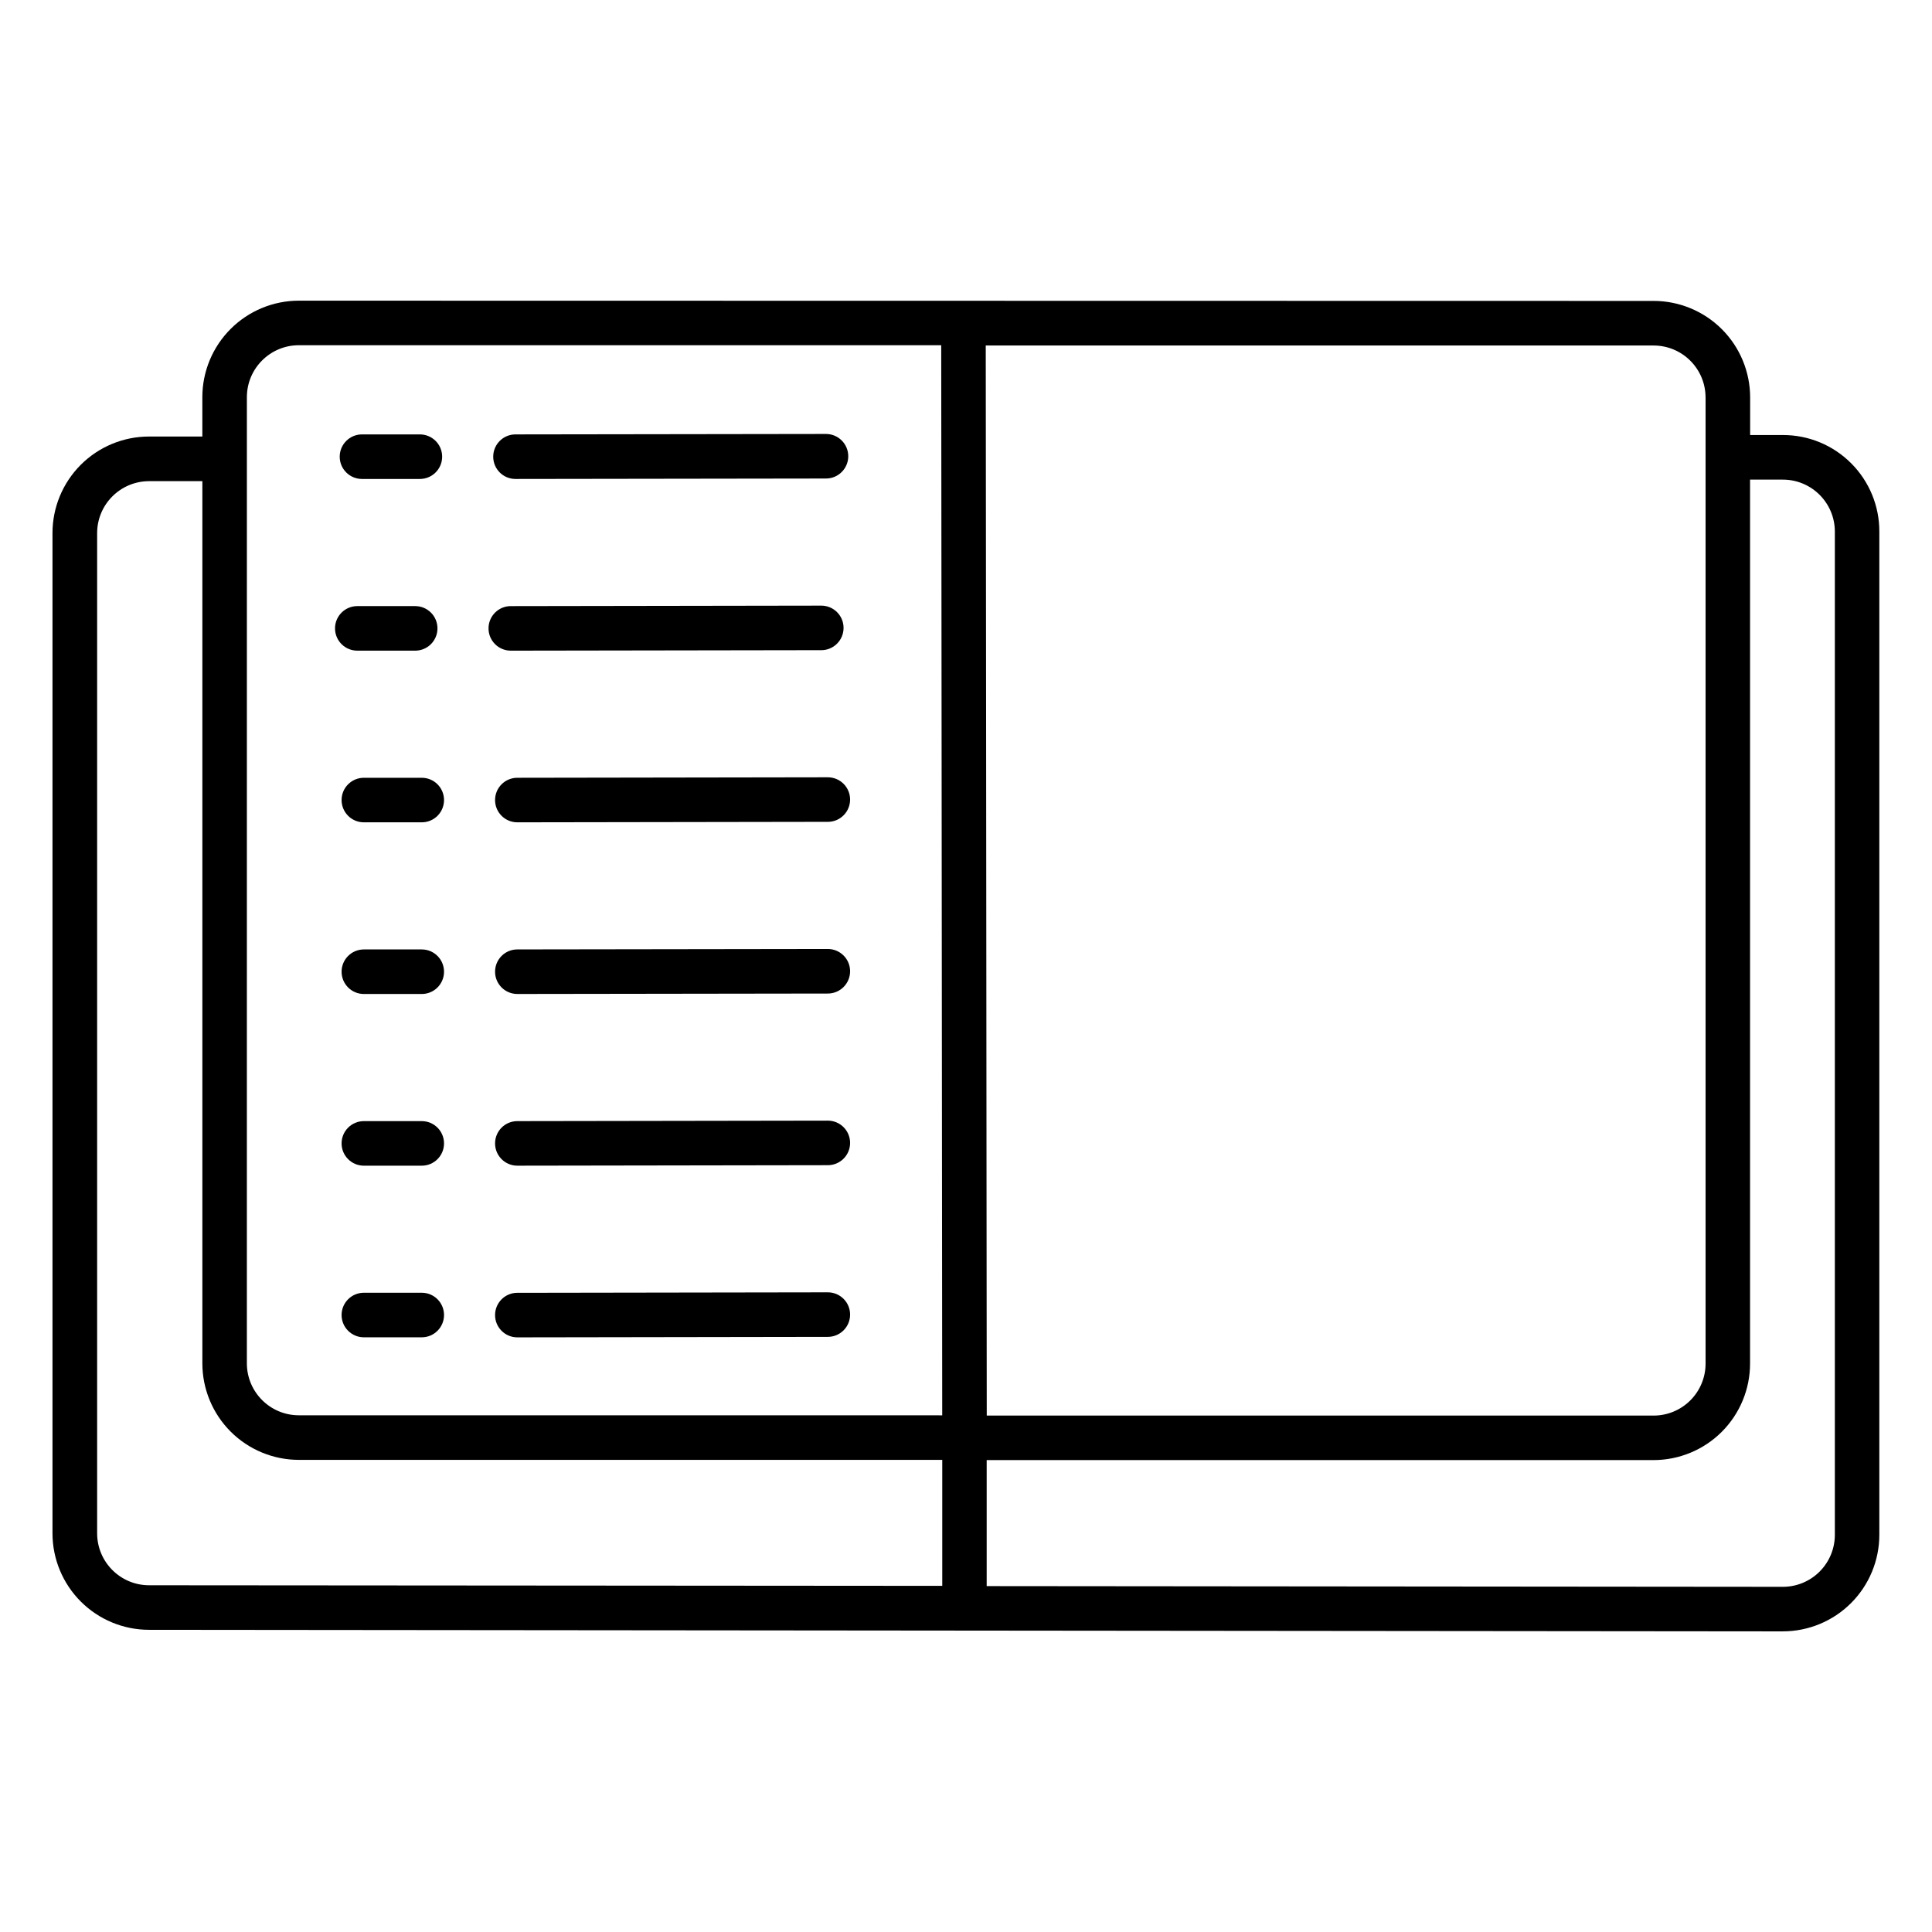
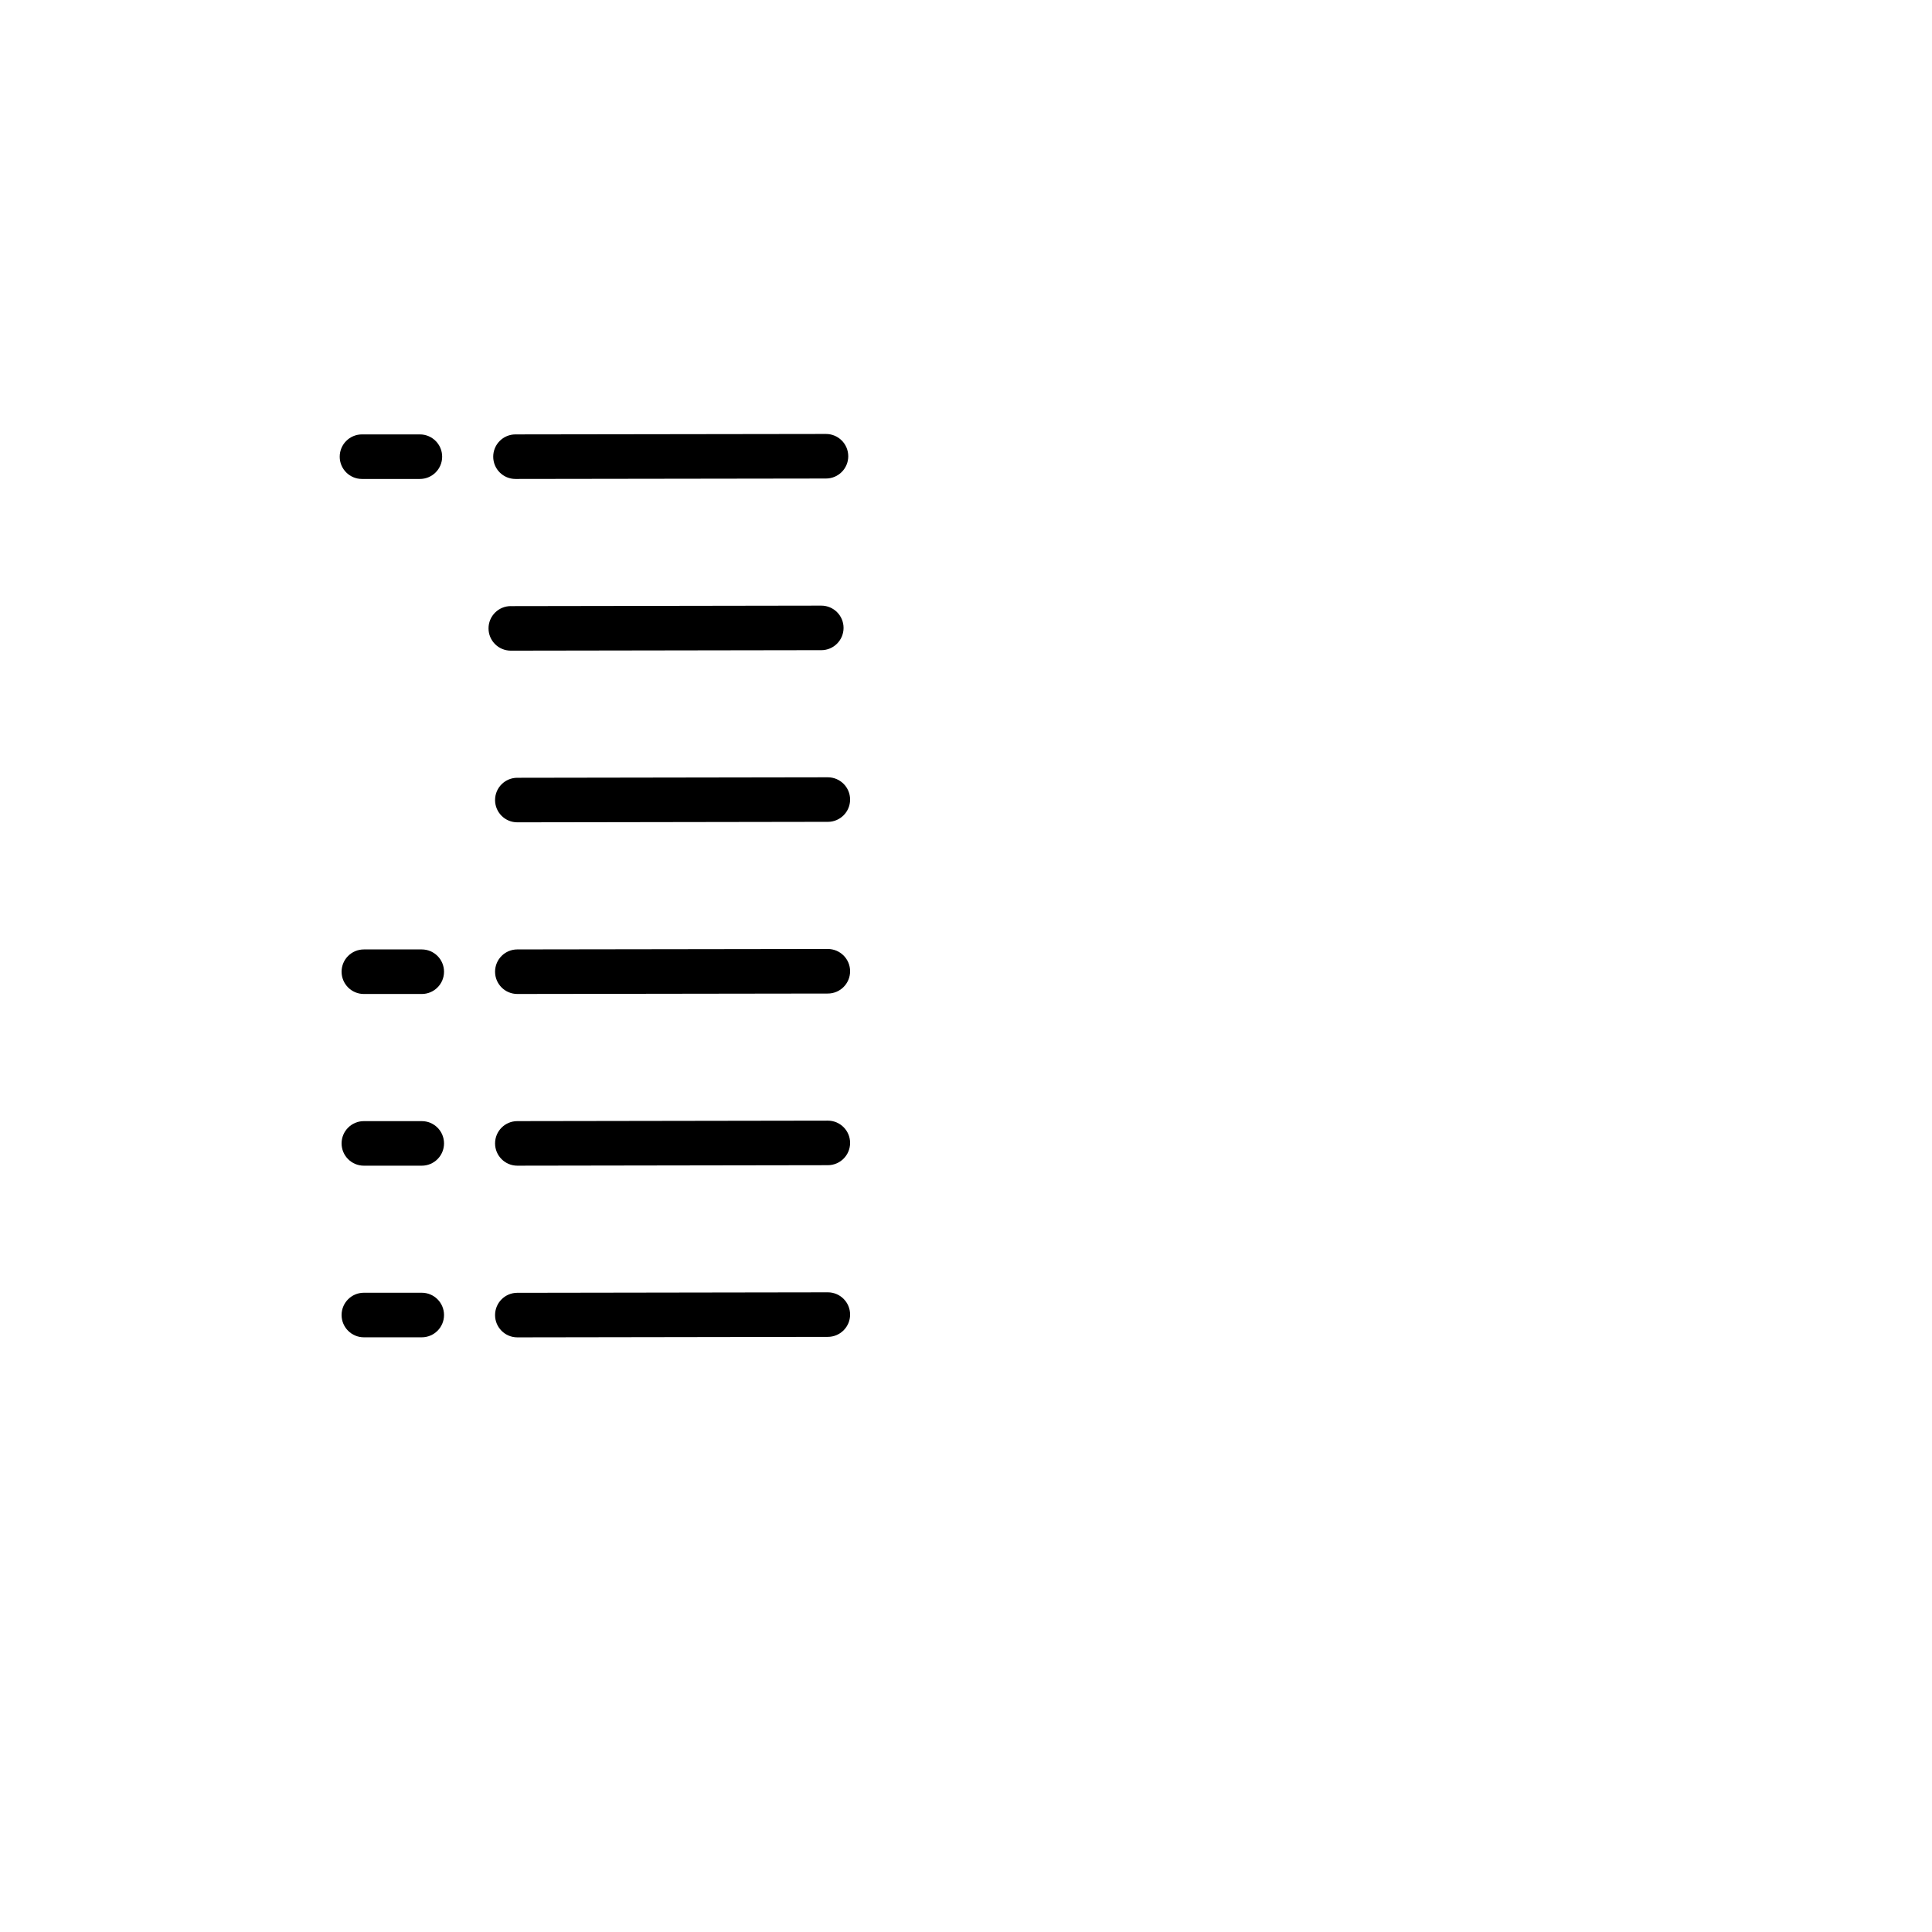
<svg xmlns="http://www.w3.org/2000/svg" fill="#000000" width="800px" height="800px" version="1.1" viewBox="144 144 512 512">
  <g>
-     <path d="m634.57 266.77c-4.793-4.805-11.305-7.496-18.086-7.481h-8.68v-9.957c0-6.785-2.695-13.293-7.492-18.09-4.801-4.801-11.309-7.496-18.094-7.496l-359.01-0.066c-6.785 0-13.293 2.695-18.09 7.492-4.801 4.797-7.496 11.305-7.496 18.09v10.422h-14.129c-6.785 0-13.293 2.695-18.09 7.492-4.797 4.801-7.496 11.305-7.496 18.094v265.06c0 6.785 2.699 13.293 7.496 18.09 4.797 4.801 11.305 7.496 18.09 7.496l432.96 0.414v-0.004c6.785 0 13.293-2.695 18.09-7.492 4.801-4.797 7.496-11.305 7.496-18.09v-265.87c0.023-6.789-2.668-13.309-7.469-18.105zm-38.574-17.438v256.04c0 3.652-1.453 7.156-4.035 9.738-2.582 2.586-6.086 4.035-9.742 4.035h-176.72l-0.266-283.58h176.98c7.606 0 13.773 6.16 13.777 13.766zm-386.57-0.07c0-7.606 6.168-13.773 13.777-13.773h170.23l0.266 283.59-170.5-0.012c-7.609 0-13.777-6.168-13.777-13.777zm-39.684 301.07v-265.04c0-7.609 6.168-13.777 13.777-13.777h14.109v233.78c0 6.785 2.695 13.293 7.492 18.094 4.797 4.797 11.305 7.492 18.09 7.492h170.5v33.387l-210.19-0.156c-7.609 0-13.777-6.168-13.777-13.777zm460.51 0.414c0 3.652-1.449 7.156-4.035 9.742-2.582 2.582-6.086 4.035-9.738 4.035l-211-0.188v-33.398h176.72-0.004c6.785 0 13.293-2.695 18.094-7.492 4.797-4.801 7.492-11.305 7.492-18.09v-234.25h8.699c7.606 0 13.773 6.168 13.773 13.777z" />
    <path d="m239.93 270.93h15.34c3.262 0 5.906-2.641 5.906-5.902 0-3.262-2.644-5.906-5.906-5.906h-15.34c-3.258 0-5.902 2.644-5.902 5.906 0 3.262 2.644 5.902 5.902 5.902z" />
    <path d="m280.61 270.93 82.281-0.117c3.262 0 5.906-2.644 5.906-5.902 0-3.262-2.644-5.906-5.906-5.906l-82.281 0.117c-3.262 0-5.902 2.644-5.902 5.906 0 3.262 2.641 5.902 5.902 5.902z" />
-     <path d="m238.69 316.43h15.34c3.262 0 5.902-2.641 5.902-5.902 0-3.262-2.641-5.906-5.902-5.906h-15.34c-3.262 0-5.906 2.644-5.906 5.906 0 3.262 2.644 5.902 5.906 5.902z" />
    <path d="m279.37 316.43 82.281-0.129v0.004c3.262 0 5.902-2.644 5.902-5.906s-2.641-5.902-5.902-5.902l-82.281 0.129v-0.004c-3.262 0-5.906 2.644-5.906 5.906 0 3.262 2.644 5.902 5.906 5.902z" />
-     <path d="m255.77 350.12h-15.34c-3.262 0-5.906 2.641-5.906 5.902 0 3.262 2.644 5.902 5.906 5.902h15.34c3.262 0 5.902-2.641 5.902-5.902 0-3.262-2.641-5.902-5.902-5.902z" />
    <path d="m363.38 349.99-82.281 0.129c-3.262 0-5.902 2.641-5.902 5.902 0 3.262 2.641 5.902 5.902 5.902l82.281-0.129v0.004c3.262 0 5.906-2.644 5.906-5.906 0-3.258-2.644-5.902-5.906-5.902z" />
    <path d="m255.77 395.61h-15.34c-3.262 0-5.906 2.644-5.906 5.906 0 3.258 2.644 5.902 5.906 5.902h15.34c3.262 0 5.902-2.644 5.902-5.902 0-3.262-2.641-5.906-5.902-5.906z" />
    <path d="m363.38 395.49-82.281 0.117c-3.262 0-5.902 2.644-5.902 5.906 0 3.258 2.641 5.902 5.902 5.902l82.281-0.117c3.262 0 5.906-2.644 5.906-5.906 0-3.258-2.644-5.902-5.906-5.902z" />
    <path d="m255.77 441.11h-15.34c-3.262 0-5.906 2.644-5.906 5.906 0 3.258 2.644 5.902 5.906 5.902h15.34c3.262 0 5.902-2.644 5.902-5.902 0-3.262-2.641-5.906-5.902-5.906z" />
    <path d="m363.38 440.98-82.281 0.129c-3.262 0-5.902 2.644-5.902 5.906 0 3.258 2.641 5.902 5.902 5.902l82.281-0.129c3.262 0 5.906-2.641 5.906-5.902s-2.644-5.906-5.906-5.906z" />
    <path d="m255.77 486.59h-15.34c-3.262 0-5.906 2.644-5.906 5.906 0 3.258 2.644 5.902 5.906 5.902h15.34c3.262 0 5.902-2.644 5.902-5.902 0-3.262-2.641-5.906-5.902-5.906z" />
    <path d="m363.38 486.48-82.281 0.129v-0.004c-3.262 0-5.902 2.644-5.902 5.906 0 3.258 2.641 5.902 5.902 5.902l82.281-0.129c3.262 0 5.906-2.641 5.906-5.902s-2.644-5.902-5.906-5.902z" />
  </g>
</svg>